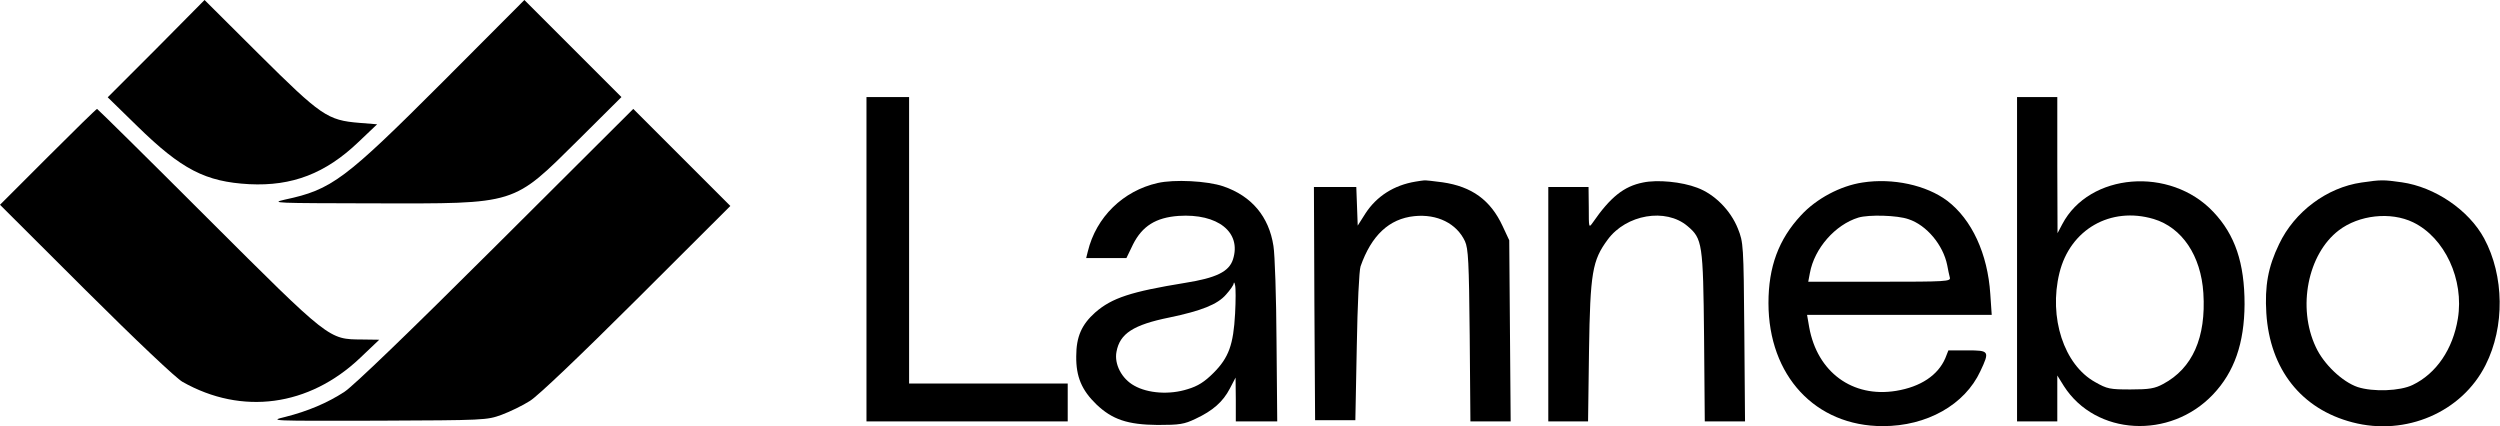
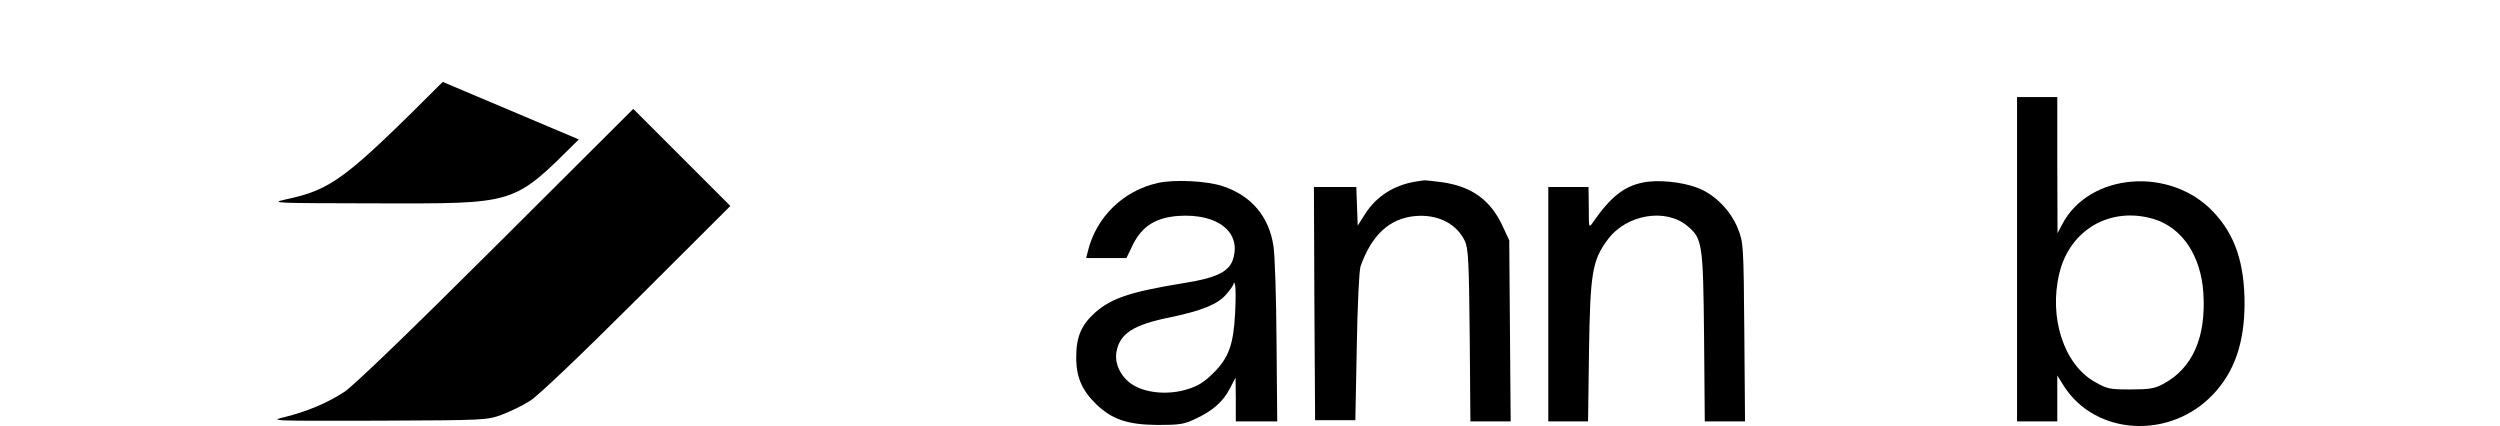
<svg xmlns="http://www.w3.org/2000/svg" version="1.0" width="1056pt" height="180pt" viewBox="0 0 1056 180" preserveAspectRatio="xMidYMid meet">
  <g transform="translate(0,180) scale(0.1,-0.1)" fill="#000000" stroke="none">
-     <path d="M660 1594 l-205 -205 125 -122 c187 -183 288 -235 473 -245 181 -9 322 45 461 178 l79 75 -75 6 c-135 11 -162 30 -423 289 l-231 230 -204 -206z" />
-     <path d="M1870 1454 c-414 -414 -469 -455 -666 -497 -65 -15 -43 -15 376 -16 609 -1 583 -9 865 270 l180 179 -205 205 -205 205 -345 -346z" />
-     <path d="M3660 705 l0 -685 425 0 425 0 0 80 0 80 -335 0 -335 0 0 605 0 605 -90 0 -90 0 0 -685z" />
+     <path d="M1870 1454 c-414 -414 -469 -455 -666 -497 -65 -15 -43 -15 376 -16 609 -1 583 -9 865 270 z" />
    <path d="M8520 705 l0 -685 85 0 85 0 0 97 0 97 28 -45 c134 -209 448 -227 630 -35 90 95 132 216 133 381 0 174 -40 293 -132 390 -182 193 -524 165 -638 -52 l-20 -38 -1 288 0 287 -85 0 -85 0 0 -685z m577 170 c120 -36 200 -155 210 -313 12 -188 -46 -318 -170 -384 -35 -19 -58 -23 -137 -23 -88 0 -99 2 -150 31 -132 73 -197 273 -151 461 45 184 216 282 398 228z" />
-     <path d="M202 1137 l-202 -202 362 -361 c215 -214 382 -372 409 -387 251 -142 534 -104 750 101 l81 77 -73 1 c-141 1 -134 -5 -654 514 -253 253 -463 460 -465 460 -3 0 -96 -91 -208 -203z" />
    <path d="M2095 762 c-370 -369 -602 -592 -640 -617 -72 -47 -155 -82 -250 -106 -70 -17 -67 -17 390 -16 453 2 461 2 524 25 35 13 89 39 120 59 34 21 211 190 451 429 l395 394 -205 205 -205 205 -580 -578z" />
    <path d="M4890 1027 c-146 -33 -260 -144 -295 -289 l-7 -28 85 0 85 0 28 58 c39 77 96 113 192 120 166 11 267 -69 230 -184 -17 -52 -71 -78 -203 -99 -227 -37 -308 -63 -379 -125 -57 -51 -80 -102 -80 -185 -1 -86 23 -143 85 -203 67 -64 132 -86 259 -87 93 0 112 3 160 26 73 34 116 72 145 128 l24 46 1 -92 0 -93 88 0 87 0 -3 337 c-1 186 -7 368 -13 404 -19 124 -92 211 -212 252 -68 23 -207 30 -277 14z m327 -552 c-7 -131 -27 -186 -91 -250 -38 -38 -66 -56 -110 -69 -75 -24 -167 -18 -225 15 -53 29 -85 91 -75 143 14 77 71 114 224 145 134 28 203 55 239 97 17 19 32 40 32 47 1 7 4 3 6 -8 3 -11 3 -65 0 -120z" />
    <path d="M5980 1033 c-92 -15 -165 -62 -212 -134 l-33 -52 -3 82 -3 81 -89 0 -90 0 2 -492 3 -493 85 0 85 0 6 310 c3 178 10 323 16 340 46 131 121 201 227 212 97 10 179 -31 214 -106 14 -31 17 -85 20 -399 l3 -362 85 0 85 0 -3 383 -3 382 -28 60 c-51 110 -130 167 -254 185 -37 5 -72 9 -78 8 -5 0 -21 -3 -35 -5z" />
    <path d="M6940 1029 c-81 -16 -138 -62 -212 -169 -17 -24 -17 -23 -17 63 l-1 87 -85 0 -85 0 0 -495 0 -495 84 0 84 0 4 298 c5 331 14 382 79 470 78 106 245 135 337 57 63 -53 66 -73 70 -467 l3 -358 85 0 85 0 -3 378 c-3 370 -4 378 -27 436 -31 78 -99 146 -172 173 -65 25 -168 35 -229 22z" />
-     <path d="M7867 1029 c-93 -14 -195 -68 -260 -139 -94 -101 -137 -217 -137 -370 0 -307 198 -520 483 -520 186 0 346 90 412 232 40 85 38 88 -55 88 l-80 0 -13 -33 c-31 -72 -104 -121 -208 -138 -184 -30 -333 79 -367 269 l-9 52 390 0 390 0 -6 88 c-11 170 -78 315 -182 394 -88 66 -230 97 -358 77z m195 -155 c76 -25 146 -109 163 -194 3 -19 9 -43 11 -52 5 -17 -14 -18 -296 -18 l-302 0 7 37 c19 104 107 204 205 234 44 13 165 10 212 -7z" />
-     <path d="M9975 1029 c-146 -21 -283 -123 -348 -260 -47 -97 -61 -177 -54 -292 15 -237 148 -405 364 -461 225 -59 462 43 562 242 82 162 79 377 -6 535 -65 120 -208 217 -348 237 -79 11 -87 11 -170 -1z m218 -168 c134 -65 216 -242 189 -407 -21 -129 -91 -232 -191 -280 -53 -26 -167 -30 -232 -9 -65 22 -144 97 -177 169 -79 167 -34 393 97 493 85 65 219 80 314 34z" />
  </g>
</svg>